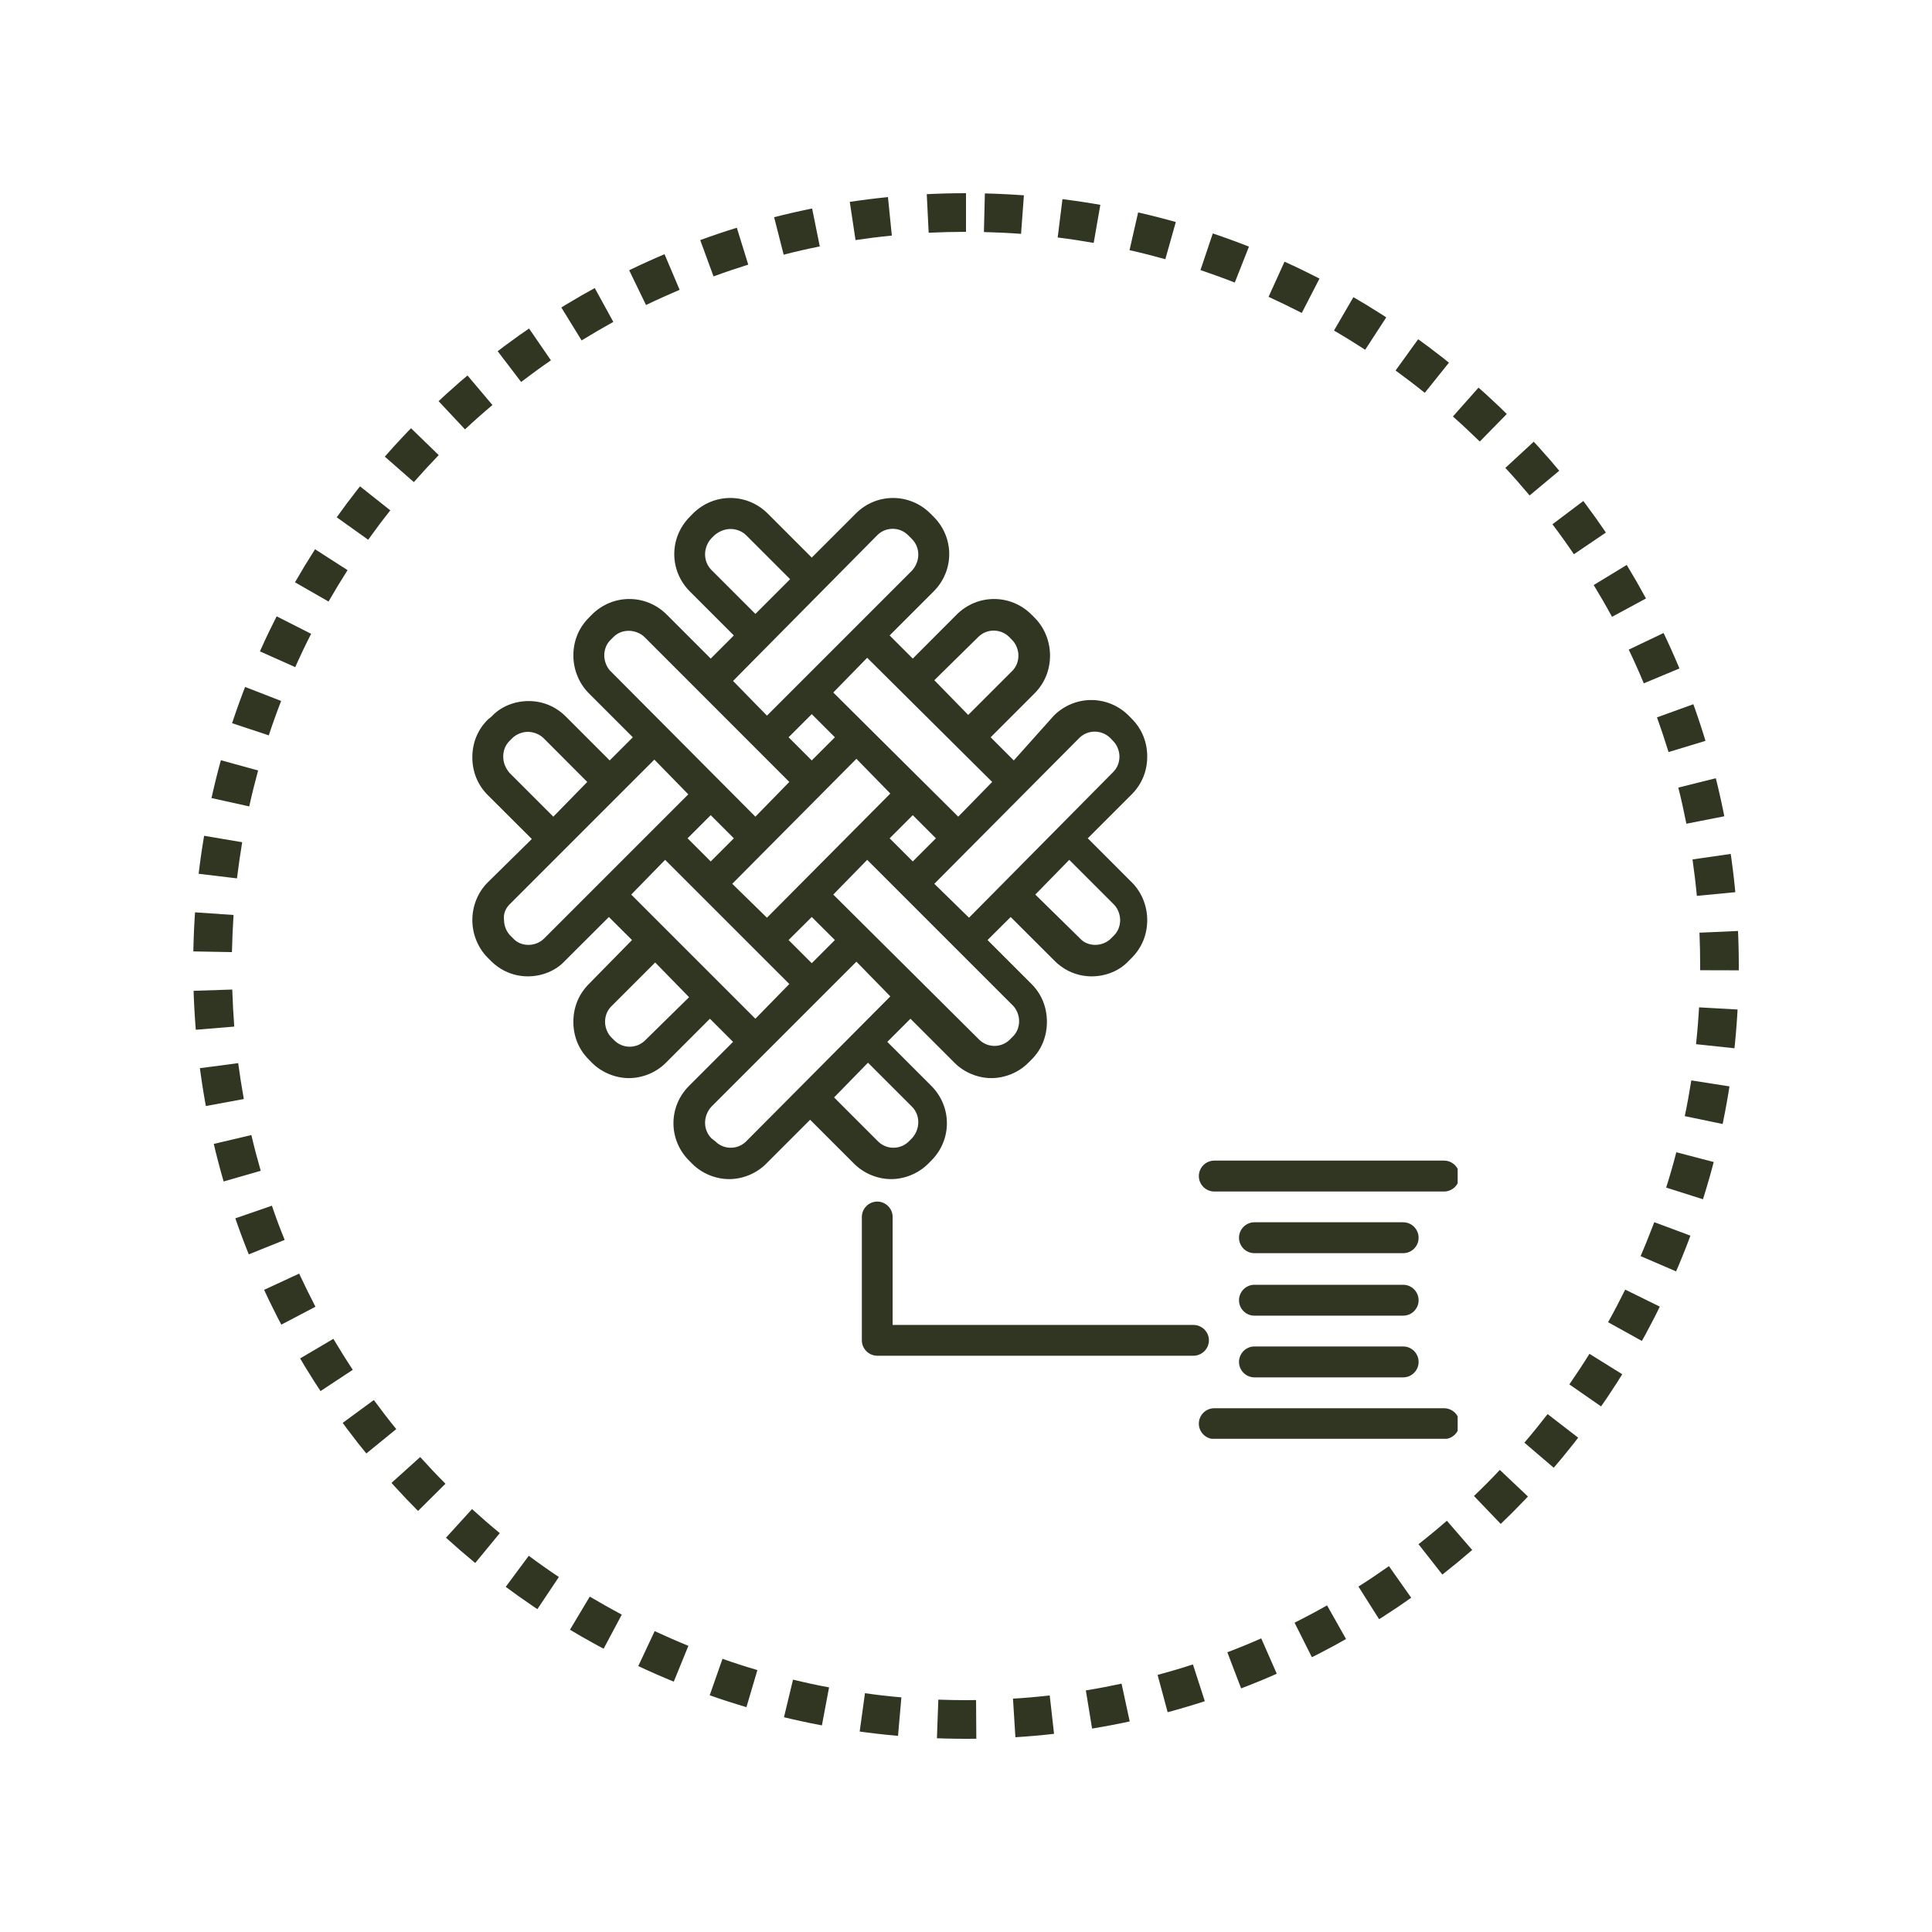
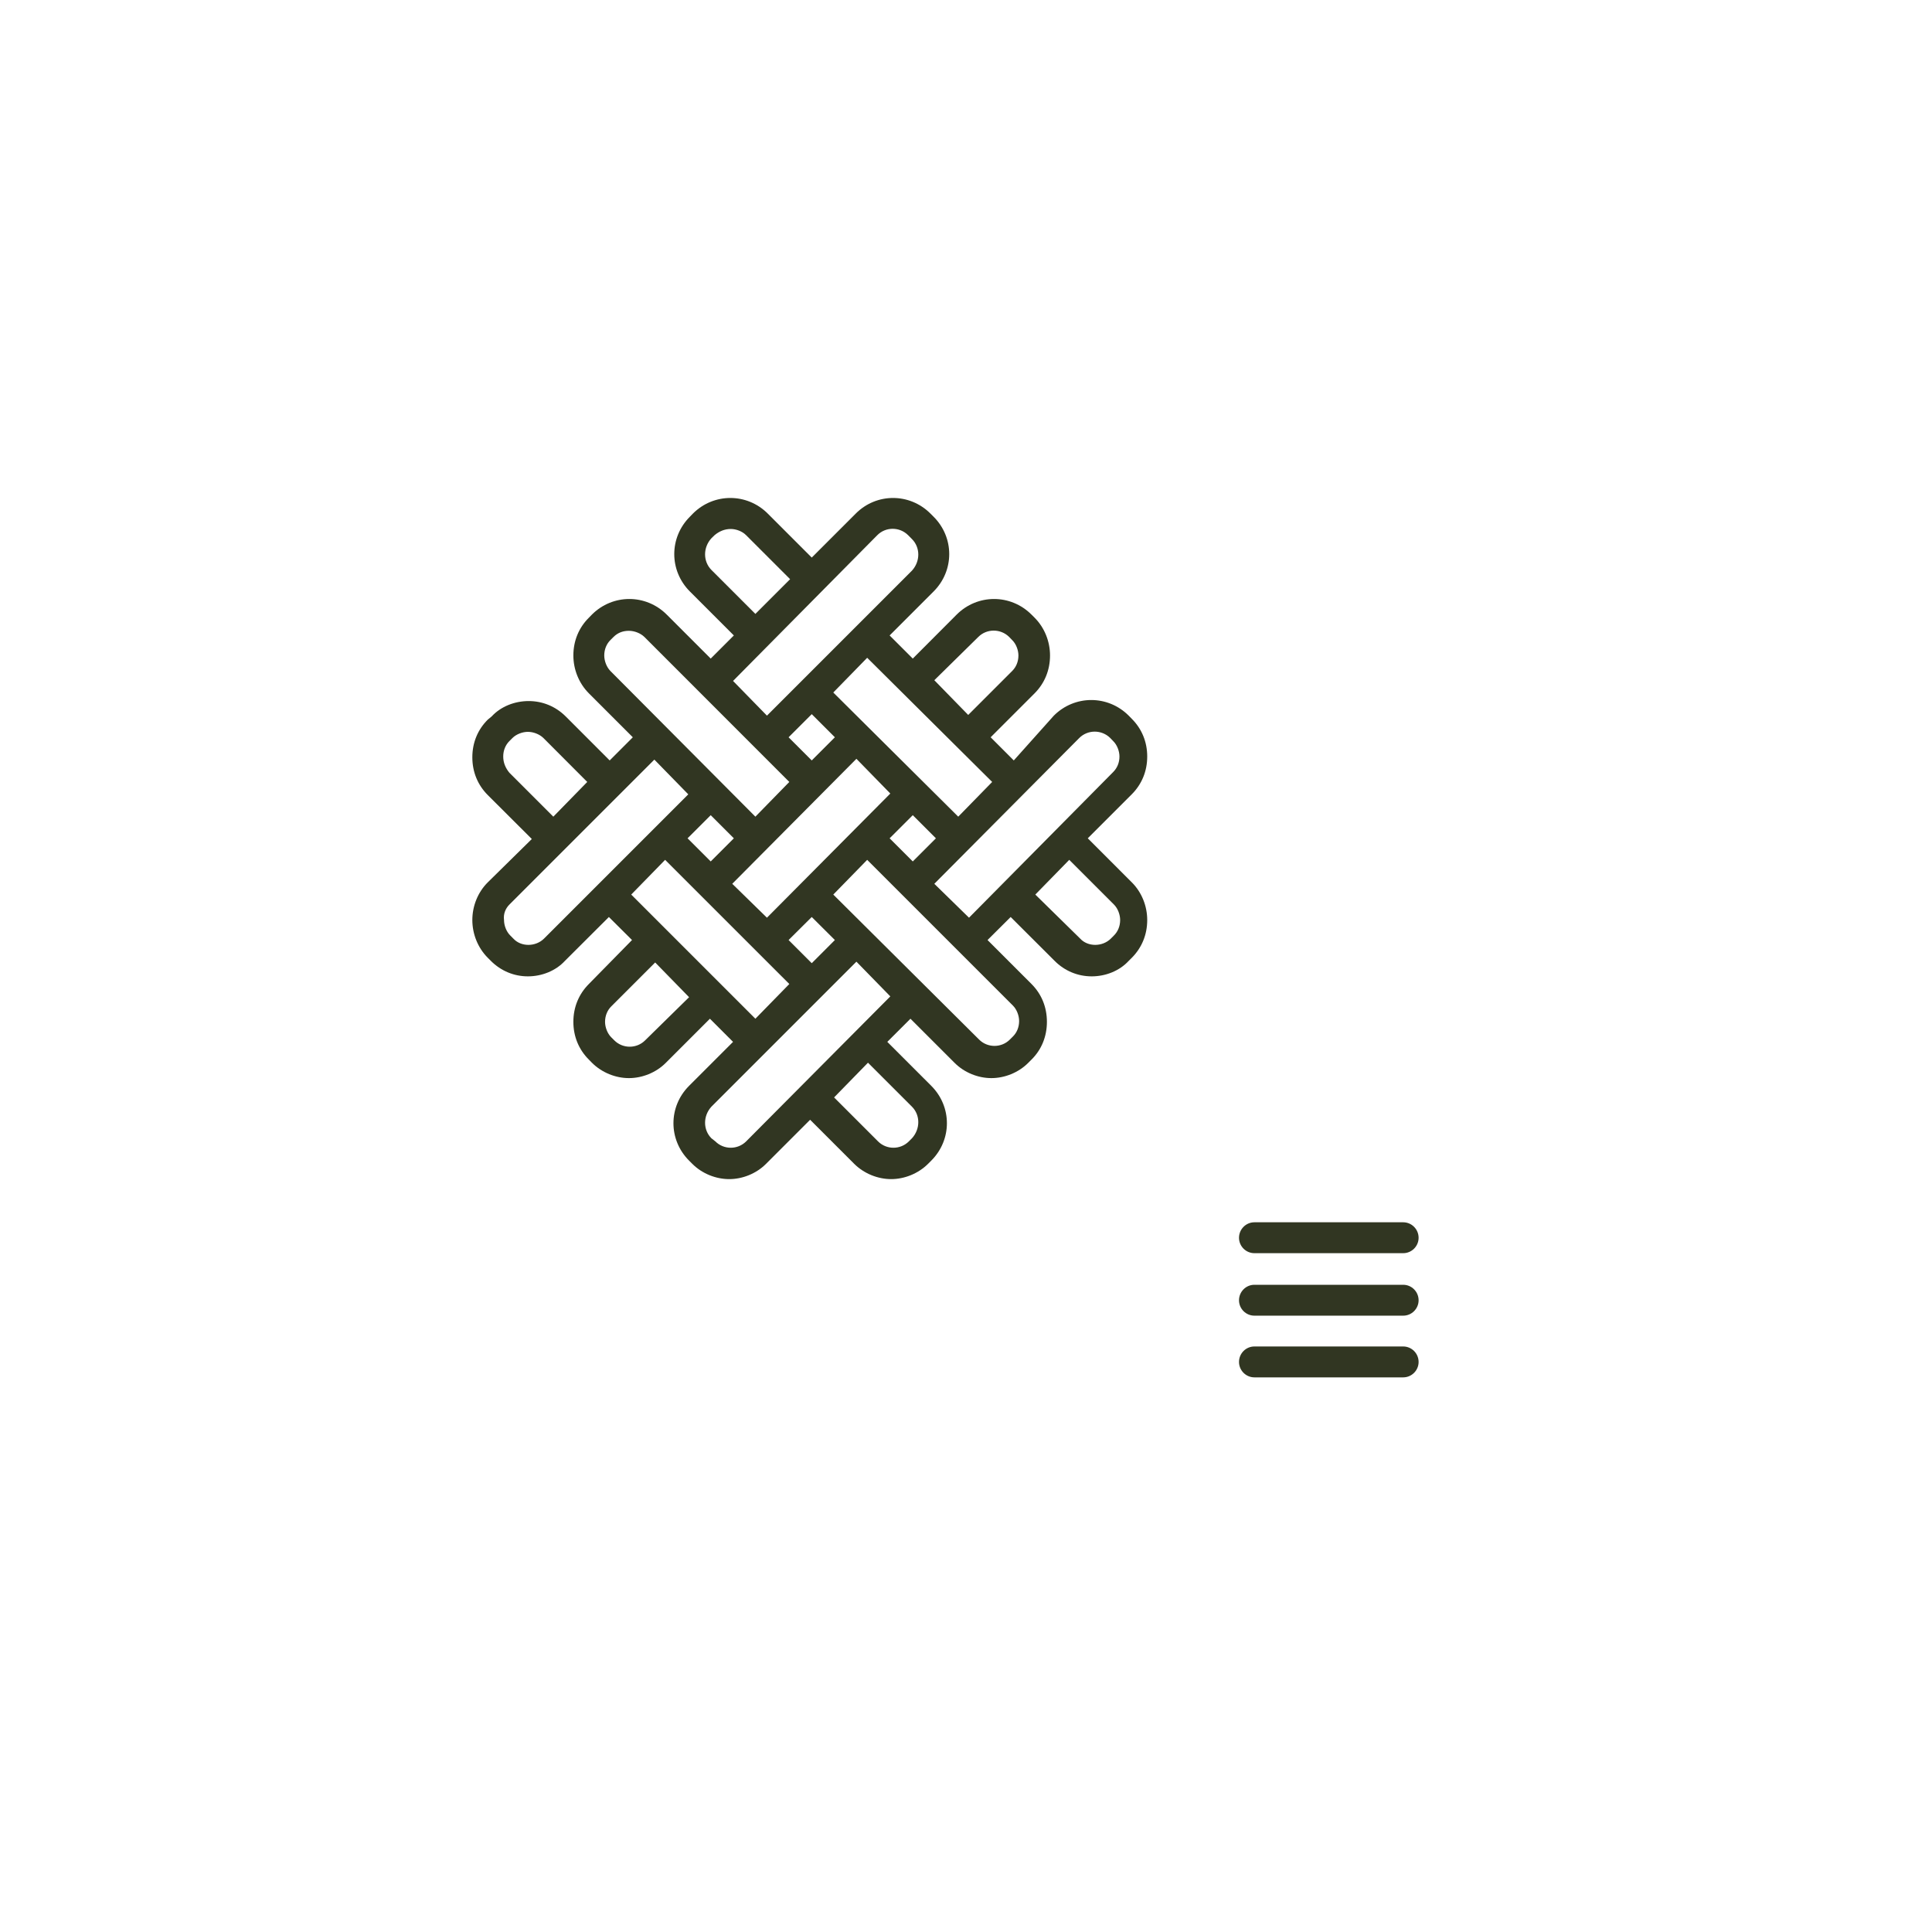
<svg xmlns="http://www.w3.org/2000/svg" width="100" zoomAndPan="magnify" viewBox="0 0 75 75" height="100" preserveAspectRatio="xMidYMid meet" version="1.0">
  <defs>
    <clipPath id="d973275fec">
-       <path d="M 7.5 7.5 L 67.5 7.5 L 67.5 67.5 L 7.5 67.5 Z M 7.5 7.5 " clip-rule="nonzero" />
-     </clipPath>
+       </clipPath>
    <clipPath id="9c0a36bee0">
      <path d="M 37.5 7.5 C 20.93 7.5 7.5 20.93 7.5 37.5 C 7.5 54.07 20.93 67.5 37.5 67.5 C 54.07 67.5 67.5 54.07 67.5 37.5 C 67.5 20.93 54.07 7.5 37.5 7.5 Z M 37.5 7.5 " clip-rule="nonzero" />
    </clipPath>
    <clipPath id="6673d9f2bb">
      <path d="M 18.336 19.105 L 45 19.105 L 45 46 L 18.336 46 Z M 18.336 19.105 " clip-rule="nonzero" />
    </clipPath>
    <clipPath id="65d375c1eb">
      <path d="M 46 45 L 56.586 45 L 56.586 47 L 46 47 Z M 46 45 " clip-rule="nonzero" />
    </clipPath>
    <clipPath id="f1b3ecb672">
      <path d="M 46 54 L 56.586 54 L 56.586 55.855 L 46 55.855 Z M 46 54 " clip-rule="nonzero" />
    </clipPath>
  </defs>
  <g clip-path="url(#d973275fec)">
    <g clip-path="url(#9c0a36bee0)">
      <path fill="#313622" d="M 34.621 9.145 C 34.148 9.191 33.68 9.25 33.211 9.32 L 32.766 6.355 C 33.281 6.277 33.801 6.211 34.32 6.16 Z M 31.824 9.566 C 31.355 9.66 30.887 9.766 30.422 9.887 L 29.68 6.977 C 30.195 6.848 30.711 6.73 31.23 6.625 Z M 29.047 10.273 C 28.594 10.414 28.145 10.566 27.699 10.73 L 26.668 7.914 C 27.16 7.73 27.656 7.562 28.16 7.41 Z M 26.383 11.25 C 25.945 11.438 25.508 11.633 25.078 11.84 L 23.77 9.141 C 24.246 8.91 24.727 8.695 25.211 8.488 Z M 23.809 12.496 C 23.395 12.727 22.984 12.965 22.578 13.215 L 21.004 10.66 C 21.453 10.383 21.906 10.121 22.367 9.867 Z M 21.387 13.988 C 20.992 14.258 20.609 14.539 20.23 14.828 L 18.41 12.441 C 18.828 12.121 19.254 11.812 19.688 11.516 Z M 19.117 15.723 C 18.754 16.027 18.398 16.344 18.051 16.668 L 16 14.477 C 16.387 14.117 16.777 13.77 17.18 13.43 Z M 17.031 17.668 C 16.703 18.008 16.379 18.359 16.066 18.715 L 13.809 16.738 C 14.156 16.344 14.512 15.957 14.879 15.578 Z M 15.152 19.812 C 14.855 20.184 14.57 20.566 14.293 20.953 L 11.852 19.211 C 12.156 18.781 12.473 18.359 12.801 17.949 Z M 13.492 22.133 C 13.238 22.531 12.992 22.938 12.754 23.352 L 10.152 21.859 C 10.414 21.402 10.684 20.953 10.969 20.512 Z M 12.078 24.605 C 11.859 25.031 11.656 25.461 11.461 25.898 L 8.723 24.676 C 8.938 24.191 9.164 23.715 9.402 23.246 Z M 10.914 27.211 C 10.742 27.652 10.582 28.098 10.434 28.547 L 7.586 27.602 C 7.75 27.105 7.926 26.613 8.117 26.125 Z M 10.02 29.91 C 9.895 30.371 9.777 30.836 9.676 31.305 L 6.746 30.656 C 6.859 30.137 6.988 29.625 7.129 29.113 Z M 9.402 32.695 C 9.324 33.16 9.258 33.629 9.199 34.098 L 6.223 33.742 C 6.285 33.223 6.359 32.707 6.445 32.195 Z M 9.066 35.52 C 9.035 36 9.016 36.48 9.004 36.961 L 6.004 36.906 C 6.016 36.375 6.039 35.844 6.074 35.312 Z M 9.016 38.414 C 9.031 38.895 9.059 39.375 9.094 39.852 L 6.105 40.098 C 6.062 39.57 6.031 39.039 6.016 38.512 Z M 9.246 41.27 C 9.309 41.738 9.383 42.203 9.465 42.664 L 6.516 43.207 C 6.422 42.695 6.34 42.18 6.273 41.664 Z M 9.758 44.062 C 9.867 44.527 9.988 44.988 10.121 45.449 L 7.242 46.281 C 7.094 45.773 6.961 45.262 6.84 44.75 Z M 10.555 46.805 C 10.707 47.254 10.871 47.695 11.051 48.133 L 8.266 49.254 C 8.07 48.77 7.887 48.277 7.719 47.785 Z M 11.613 49.441 C 11.816 49.875 12.027 50.305 12.246 50.727 L 9.59 52.121 C 9.348 51.652 9.113 51.18 8.891 50.703 Z M 12.941 51.973 C 13.184 52.379 13.434 52.781 13.695 53.176 L 11.191 54.828 C 10.902 54.391 10.625 53.949 10.359 53.496 Z M 14.512 54.348 C 14.793 54.73 15.082 55.109 15.383 55.477 L 13.059 57.371 C 12.727 56.965 12.402 56.547 12.094 56.125 Z M 16.312 56.562 C 16.629 56.914 16.957 57.262 17.293 57.598 L 15.164 59.711 C 14.793 59.34 14.434 58.961 14.082 58.57 Z M 18.324 58.582 C 18.676 58.902 19.035 59.215 19.402 59.516 L 17.496 61.832 C 17.09 61.5 16.691 61.156 16.305 60.801 Z M 20.527 60.395 C 20.91 60.68 21.297 60.953 21.695 61.219 L 20.027 63.715 C 19.59 63.422 19.16 63.117 18.738 62.805 Z M 22.895 61.98 C 23.305 62.223 23.719 62.457 24.137 62.68 L 22.727 65.328 C 22.266 65.082 21.809 64.824 21.355 64.555 Z M 25.414 63.32 C 25.848 63.52 26.281 63.711 26.723 63.891 L 25.59 66.668 C 25.102 66.469 24.617 66.258 24.141 66.035 Z M 28.047 64.395 C 28.496 64.555 28.949 64.699 29.402 64.832 L 28.551 67.711 C 28.047 67.562 27.547 67.398 27.055 67.227 Z M 30.785 65.203 C 31.25 65.316 31.715 65.418 32.184 65.504 L 31.629 68.453 C 31.109 68.355 30.594 68.246 30.082 68.121 Z M 33.578 65.73 C 34.047 65.797 34.516 65.852 34.992 65.891 L 34.73 68.879 C 34.207 68.836 33.688 68.777 33.168 68.703 Z M 36.426 65.98 C 36.785 65.992 37.141 66 37.5 66 L 37.891 65.996 L 37.91 68.996 L 37.5 69 C 37.105 69 36.711 68.992 36.316 68.977 Z M 39.324 65.941 C 39.801 65.914 40.273 65.871 40.75 65.816 L 41.086 68.797 C 40.562 68.855 40.039 68.902 39.512 68.938 Z M 42.152 65.621 C 42.617 65.547 43.082 65.457 43.539 65.359 L 44.172 68.293 C 43.664 68.402 43.152 68.5 42.637 68.582 Z M 44.938 65.02 C 45.398 64.895 45.855 64.762 46.309 64.613 L 47.234 67.469 C 46.73 67.629 46.227 67.781 45.719 67.918 Z M 47.645 64.141 C 48.09 63.973 48.527 63.793 48.961 63.602 L 50.168 66.348 C 49.688 66.559 49.203 66.758 48.715 66.945 Z M 50.254 62.992 C 50.68 62.781 51.102 62.555 51.516 62.32 L 52.992 64.934 C 52.535 65.191 52.07 65.441 51.602 65.676 Z M 52.734 61.59 C 53.137 61.336 53.531 61.07 53.918 60.797 L 55.648 63.25 C 55.223 63.551 54.785 63.844 54.34 64.125 Z M 55.066 59.945 C 55.441 59.652 55.809 59.348 56.168 59.035 L 58.133 61.305 C 57.734 61.648 57.328 61.98 56.918 62.305 Z M 57.219 58.074 C 57.562 57.746 57.898 57.41 58.223 57.062 L 60.406 59.125 C 60.047 59.504 59.676 59.879 59.297 60.242 Z M 59.176 56.004 C 59.488 55.641 59.785 55.273 60.078 54.895 L 62.453 56.727 C 62.133 57.145 61.801 57.551 61.457 57.953 Z M 60.922 53.742 C 61.191 53.352 61.453 52.957 61.703 52.555 L 64.25 54.141 C 63.973 54.586 63.684 55.023 63.387 55.453 Z M 62.426 51.328 C 62.66 50.91 62.879 50.488 63.09 50.062 L 65.781 51.387 C 65.551 51.859 65.305 52.324 65.051 52.785 Z M 63.688 48.762 C 63.875 48.328 64.051 47.887 64.219 47.445 L 67.027 48.492 C 66.848 48.984 66.652 49.469 66.445 49.949 Z M 64.68 46.102 C 64.824 45.648 64.957 45.191 65.074 44.73 L 67.977 45.488 C 67.844 45.996 67.699 46.504 67.539 47.008 Z M 65.402 43.328 C 65.5 42.867 65.582 42.406 65.656 41.941 L 68.621 42.406 C 68.539 42.918 68.445 43.43 68.34 43.938 Z M 65.84 40.535 C 65.891 40.059 65.93 39.586 65.957 39.105 L 68.949 39.273 C 68.922 39.801 68.879 40.324 68.824 40.852 Z M 66 37.664 L 66 37.496 C 66 37.066 65.992 36.637 65.973 36.207 L 68.969 36.074 C 68.988 36.547 69 37.023 69 37.504 L 69 37.672 Z M 65.871 34.777 C 65.828 34.305 65.77 33.832 65.703 33.363 L 68.672 32.934 C 68.746 33.449 68.809 33.973 68.859 34.492 Z M 65.465 31.977 C 65.371 31.508 65.27 31.039 65.152 30.574 L 68.062 29.848 C 68.191 30.363 68.309 30.879 68.41 31.398 Z M 64.773 29.195 C 64.633 28.742 64.484 28.293 64.324 27.848 L 67.145 26.828 C 67.324 27.324 67.488 27.82 67.641 28.324 Z M 63.812 26.527 C 63.629 26.086 63.434 25.648 63.227 25.219 L 65.934 23.926 C 66.16 24.402 66.375 24.883 66.578 25.371 Z M 62.578 23.945 C 62.352 23.527 62.113 23.117 61.867 22.711 L 64.43 21.152 C 64.703 21.602 64.965 22.055 65.215 22.52 Z M 61.098 21.516 C 60.832 21.121 60.555 20.734 60.266 20.352 L 62.66 18.547 C 62.98 18.969 63.285 19.395 63.582 19.832 Z M 59.379 19.234 C 59.074 18.871 58.762 18.512 58.438 18.164 L 60.641 16.129 C 60.996 16.516 61.344 16.91 61.68 17.312 Z M 57.445 17.141 C 57.105 16.809 56.758 16.484 56.402 16.168 L 58.391 13.926 C 58.785 14.273 59.168 14.629 59.543 15 Z M 55.309 15.25 C 54.938 14.949 54.559 14.664 54.176 14.383 L 55.93 11.953 C 56.355 12.262 56.777 12.578 57.188 12.906 Z M 52.996 13.578 C 52.598 13.32 52.195 13.07 51.785 12.832 L 53.293 10.238 C 53.746 10.5 54.191 10.777 54.633 11.062 Z M 50.535 12.148 C 50.109 11.93 49.68 11.723 49.246 11.523 L 50.484 8.793 C 50.965 9.012 51.438 9.238 51.91 9.48 Z M 47.934 10.969 C 47.496 10.797 47.051 10.637 46.602 10.484 L 47.559 7.641 C 48.055 7.809 48.547 7.988 49.035 8.18 Z M 45.238 10.062 C 44.777 9.934 44.316 9.816 43.848 9.711 L 44.516 6.785 C 45.031 6.902 45.543 7.031 46.051 7.176 Z M 42.457 9.43 C 41.992 9.348 41.527 9.277 41.059 9.219 L 41.43 6.242 C 41.945 6.309 42.461 6.383 42.973 6.473 Z M 39.637 9.078 C 39.16 9.043 38.68 9.02 38.195 9.008 L 38.27 6.008 C 38.801 6.023 39.332 6.047 39.859 6.086 Z M 37.5 9 C 37.016 9 36.531 9.012 36.051 9.035 L 35.902 6.039 C 36.434 6.012 36.965 6 37.5 6 Z M 37.5 9 " fill-opacity="1" fill-rule="nonzero" />
    </g>
  </g>
  <g clip-path="url(#6673d9f2bb)">
    <path fill="#313622" d="M 18.336 35.715 C 18.336 36.254 18.547 36.793 18.938 37.184 L 19.055 37.301 C 19.445 37.691 19.953 37.902 20.492 37.902 C 21.031 37.902 21.57 37.691 21.93 37.301 L 23.637 35.598 L 24.535 36.492 L 22.859 38.199 C 22.469 38.59 22.258 39.098 22.258 39.668 C 22.258 40.234 22.469 40.746 22.859 41.133 L 22.977 41.254 C 23.367 41.645 23.906 41.852 24.414 41.852 C 24.926 41.852 25.465 41.645 25.852 41.254 L 27.559 39.547 L 28.457 40.445 L 26.75 42.152 C 25.941 42.961 25.941 44.246 26.75 45.055 L 26.871 45.176 C 27.258 45.566 27.797 45.773 28.309 45.773 C 28.816 45.773 29.355 45.566 29.742 45.176 L 31.449 43.469 L 33.156 45.176 C 33.547 45.566 34.086 45.773 34.594 45.773 C 35.102 45.773 35.641 45.566 36.031 45.176 L 36.152 45.055 C 36.961 44.246 36.961 42.961 36.152 42.152 L 34.445 40.445 L 35.344 39.547 L 37.051 41.254 C 37.438 41.645 37.977 41.852 38.484 41.852 C 38.996 41.852 39.535 41.645 39.922 41.254 L 40.043 41.133 C 40.434 40.746 40.641 40.234 40.641 39.668 C 40.641 39.098 40.434 38.59 40.043 38.199 L 38.336 36.492 L 39.234 35.598 L 40.941 37.301 C 41.328 37.691 41.84 37.902 42.379 37.902 C 42.918 37.902 43.457 37.691 43.816 37.301 L 43.934 37.184 C 44.324 36.793 44.535 36.285 44.535 35.715 C 44.535 35.176 44.324 34.637 43.934 34.25 L 42.227 32.543 L 43.934 30.836 C 44.324 30.445 44.535 29.938 44.535 29.367 C 44.535 28.801 44.324 28.289 43.934 27.902 L 43.816 27.781 C 43.008 26.973 41.719 26.973 40.91 27.781 L 39.355 29.52 L 38.457 28.621 L 40.164 26.914 C 40.551 26.523 40.762 26.016 40.762 25.445 C 40.762 24.906 40.551 24.367 40.164 23.98 L 40.043 23.859 C 39.234 23.051 37.945 23.051 37.137 23.859 L 35.434 25.566 L 34.535 24.668 L 36.242 22.961 C 37.051 22.152 37.051 20.867 36.242 20.059 L 36.121 19.938 C 35.312 19.129 34.023 19.129 33.219 19.938 L 31.512 21.645 L 29.805 19.938 C 28.996 19.129 27.707 19.129 26.898 19.938 L 26.781 20.059 C 25.973 20.867 25.973 22.152 26.781 22.961 L 28.488 24.668 L 27.59 25.566 L 25.883 23.859 C 25.074 23.051 23.785 23.051 22.977 23.859 L 22.859 23.98 C 22.469 24.367 22.258 24.879 22.258 25.445 C 22.258 25.984 22.469 26.523 22.859 26.914 L 24.566 28.621 L 23.668 29.52 L 21.961 27.812 C 21.57 27.422 21.062 27.215 20.523 27.215 C 19.984 27.215 19.445 27.422 19.086 27.812 L 18.938 27.934 C 18.547 28.32 18.336 28.828 18.336 29.398 C 18.336 29.969 18.547 30.477 18.938 30.867 L 20.645 32.57 L 18.938 34.25 C 18.547 34.637 18.336 35.176 18.336 35.715 Z M 25.043 40.387 C 24.715 40.715 24.176 40.715 23.848 40.387 L 23.727 40.266 C 23.578 40.117 23.488 39.875 23.488 39.668 C 23.488 39.43 23.578 39.219 23.727 39.07 L 25.434 37.363 L 26.75 38.711 Z M 24.504 34.727 L 25.82 33.379 L 30.641 38.199 L 29.324 39.547 Z M 33.246 29.457 L 34.562 30.805 L 29.773 35.625 L 28.426 34.309 Z M 31.512 29.52 L 30.613 28.621 L 31.512 27.723 L 32.41 28.621 Z M 35.434 31.645 L 36.332 32.543 L 35.434 33.441 L 34.535 32.543 Z M 31.512 35.598 L 32.41 36.492 L 31.512 37.391 L 30.613 36.492 Z M 27.59 33.441 L 26.691 32.543 L 27.59 31.645 L 28.488 32.543 Z M 35.402 42.961 C 35.73 43.289 35.73 43.828 35.402 44.188 L 35.281 44.309 C 34.953 44.637 34.414 44.637 34.086 44.309 L 32.379 42.602 L 33.695 41.254 Z M 28.965 44.309 C 28.637 44.637 28.098 44.637 27.77 44.309 L 27.617 44.188 C 27.289 43.859 27.289 43.32 27.617 42.961 L 33.246 37.332 L 34.562 38.68 Z M 39.324 39.039 C 39.473 39.188 39.562 39.43 39.562 39.637 C 39.562 39.875 39.473 40.086 39.324 40.234 L 39.203 40.355 C 38.875 40.684 38.336 40.684 38.008 40.355 L 32.348 34.727 L 33.664 33.379 Z M 43.246 35.117 C 43.395 35.266 43.484 35.508 43.484 35.715 C 43.484 35.953 43.395 36.164 43.246 36.312 L 43.125 36.434 C 42.797 36.762 42.227 36.762 41.93 36.434 L 40.191 34.727 L 41.508 33.379 Z M 41.898 28.648 C 42.227 28.32 42.766 28.32 43.098 28.648 L 43.215 28.77 C 43.367 28.918 43.457 29.16 43.457 29.367 C 43.457 29.609 43.367 29.816 43.215 29.969 L 37.617 35.625 L 36.27 34.309 Z M 37.977 24.727 C 38.305 24.398 38.844 24.398 39.176 24.727 L 39.293 24.848 C 39.445 24.996 39.535 25.238 39.535 25.445 C 39.535 25.688 39.445 25.895 39.293 26.047 L 37.586 27.754 L 36.27 26.406 Z M 38.516 30.355 L 37.199 31.703 L 32.348 26.883 L 33.664 25.535 Z M 27.617 22.125 C 27.289 21.793 27.289 21.254 27.617 20.895 L 27.738 20.777 C 27.918 20.625 28.129 20.535 28.367 20.535 C 28.578 20.535 28.816 20.625 28.965 20.777 L 30.672 22.484 L 29.324 23.832 Z M 34.055 20.777 C 34.383 20.445 34.922 20.445 35.254 20.777 L 35.402 20.926 C 35.73 21.254 35.73 21.793 35.402 22.152 L 29.773 27.781 L 28.457 26.434 Z M 23.695 26.047 C 23.547 25.895 23.457 25.656 23.457 25.445 C 23.457 25.207 23.547 24.996 23.695 24.848 L 23.816 24.727 C 23.996 24.547 24.207 24.488 24.414 24.488 C 24.625 24.488 24.863 24.578 25.016 24.727 L 30.641 30.355 L 29.324 31.703 Z M 19.773 29.996 C 19.625 29.816 19.535 29.609 19.535 29.367 C 19.535 29.129 19.625 28.918 19.773 28.77 L 19.895 28.648 C 20.043 28.5 20.285 28.41 20.492 28.41 C 20.703 28.41 20.941 28.5 21.094 28.648 L 22.797 30.355 L 21.48 31.703 Z M 19.773 35.117 L 25.402 29.488 L 26.719 30.836 L 21.121 36.434 C 20.793 36.762 20.223 36.762 19.926 36.434 L 19.805 36.312 C 19.656 36.164 19.566 35.926 19.566 35.715 C 19.535 35.477 19.625 35.266 19.773 35.117 Z M 19.773 35.117 " fill-opacity="1" fill-rule="nonzero" />
  </g>
-   <path fill="#313622" d="M 34.055 46.645 C 33.727 46.645 33.457 46.914 33.457 47.242 L 33.457 52.031 C 33.457 52.359 33.727 52.629 34.055 52.629 L 46.328 52.629 C 46.66 52.629 46.93 52.359 46.93 52.031 C 46.93 51.703 46.66 51.434 46.328 51.434 L 34.652 51.434 L 34.652 47.242 C 34.652 46.914 34.383 46.645 34.055 46.645 Z M 34.055 46.645 " fill-opacity="1" fill-rule="nonzero" />
  <g clip-path="url(#65d375c1eb)">
-     <path fill="#313622" d="M 56.059 45.055 L 47.137 45.055 C 46.809 45.055 46.539 45.324 46.539 45.656 C 46.539 45.984 46.809 46.254 47.137 46.254 L 56.059 46.254 C 56.387 46.254 56.656 45.984 56.656 45.656 C 56.656 45.324 56.387 45.055 56.059 45.055 Z M 56.059 45.055 " fill-opacity="1" fill-rule="nonzero" />
-   </g>
+     </g>
  <path fill="#313622" d="M 48.695 48.648 L 54.473 48.648 C 54.801 48.648 55.07 48.379 55.07 48.051 C 55.07 47.719 54.801 47.449 54.473 47.449 L 48.695 47.449 C 48.367 47.449 48.098 47.719 48.098 48.051 C 48.098 48.379 48.367 48.648 48.695 48.648 Z M 48.695 48.648 " fill-opacity="1" fill-rule="nonzero" />
  <path fill="#313622" d="M 48.695 51.074 L 54.473 51.074 C 54.801 51.074 55.07 50.805 55.07 50.477 C 55.07 50.145 54.801 49.875 54.473 49.875 L 48.695 49.875 C 48.367 49.875 48.098 50.145 48.098 50.477 C 48.098 50.805 48.367 51.074 48.695 51.074 Z M 48.695 51.074 " fill-opacity="1" fill-rule="nonzero" />
  <path fill="#313622" d="M 48.695 53.469 L 54.473 53.469 C 54.801 53.469 55.07 53.199 55.07 52.871 C 55.07 52.539 54.801 52.27 54.473 52.27 L 48.695 52.27 C 48.367 52.27 48.098 52.539 48.098 52.871 C 48.098 53.199 48.367 53.469 48.695 53.469 Z M 48.695 53.469 " fill-opacity="1" fill-rule="nonzero" />
  <g clip-path="url(#f1b3ecb672)">
-     <path fill="#313622" d="M 56.059 54.668 L 47.137 54.668 C 46.809 54.668 46.539 54.934 46.539 55.266 C 46.539 55.594 46.809 55.863 47.137 55.863 L 56.059 55.863 C 56.387 55.863 56.656 55.594 56.656 55.266 C 56.656 54.934 56.387 54.668 56.059 54.668 Z M 56.059 54.668 " fill-opacity="1" fill-rule="nonzero" />
-   </g>
+     </g>
</svg>